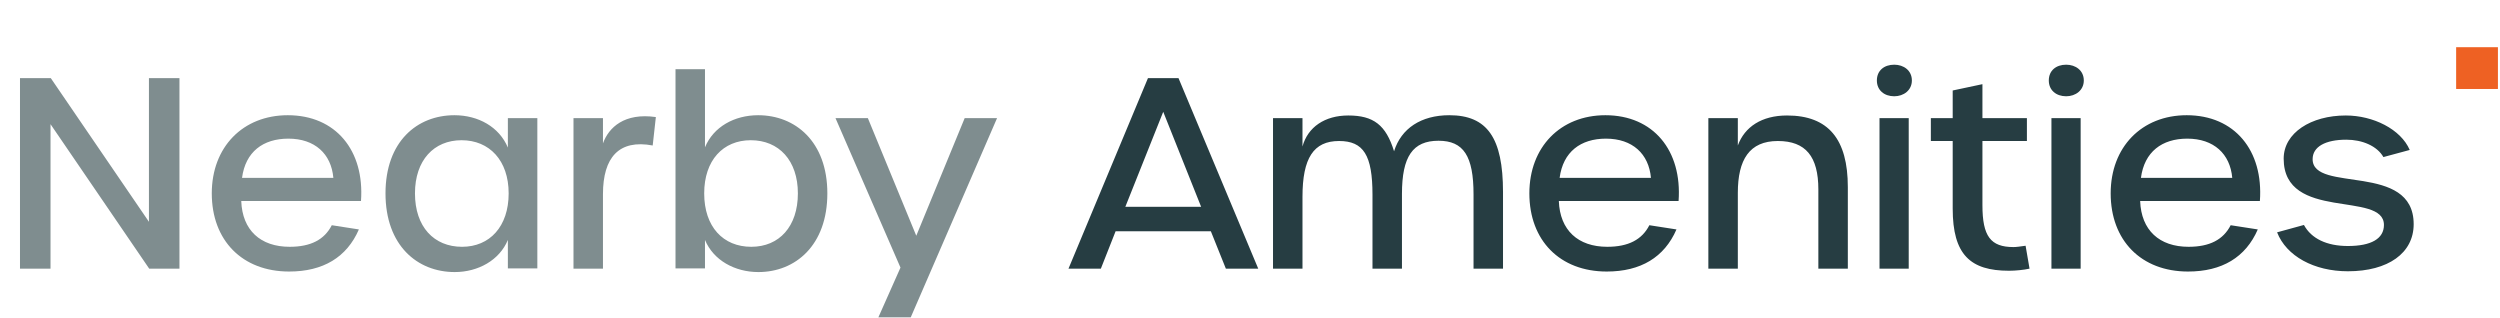
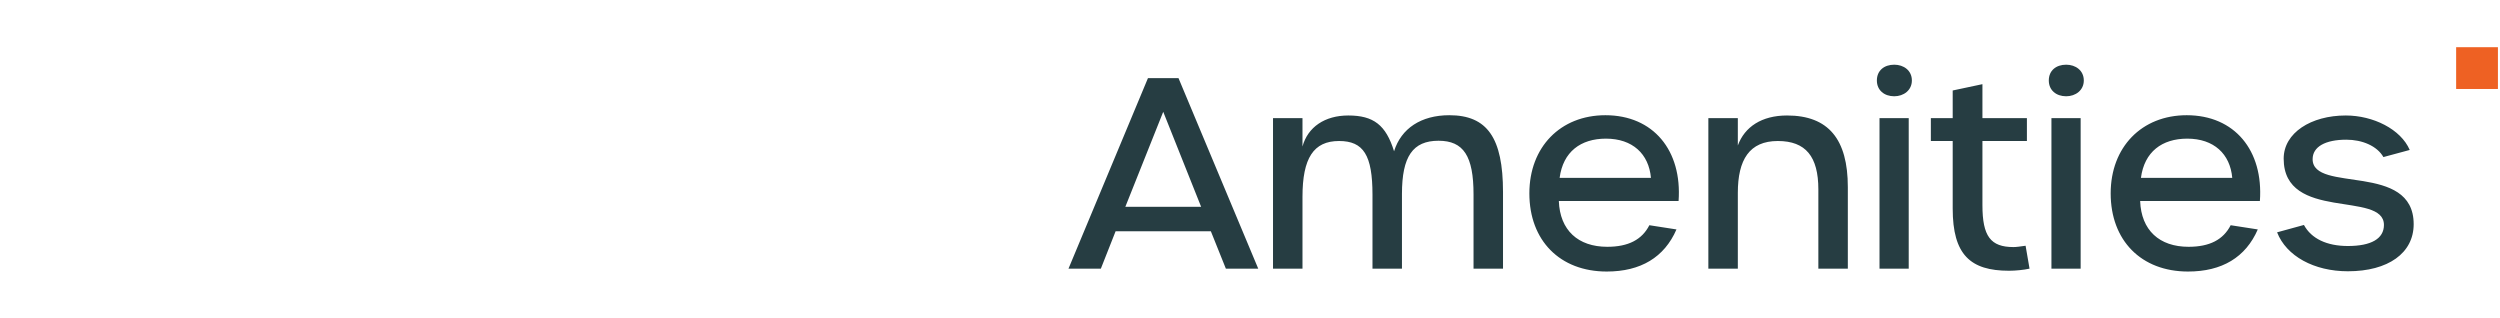
<svg xmlns="http://www.w3.org/2000/svg" width="456" height="58" viewBox="0 0 456 58" fill="none">
  <rect x="448" y="8.609" width="7.621" height="7.621" fill="#EE6123" />
-   <path d="M3.646 49V14.248H9.262L27.166 40.456V14.248H32.734V49H27.214L9.214 22.648V49H3.646ZM52.74 49.528C44.196 49.528 38.628 43.864 38.628 35.272C38.628 26.824 44.292 21.016 52.5 21.016C61.236 21.016 66.516 27.448 65.844 36.664H44.004C44.196 41.992 47.508 45.016 52.836 45.016C56.676 45.016 59.172 43.72 60.516 41.08L65.46 41.848C63.252 46.936 58.932 49.528 52.74 49.528ZM44.148 32.44H60.804C60.42 28.072 57.444 25.288 52.596 25.288C47.988 25.288 44.772 27.688 44.148 32.44ZM82.939 49.624C76.123 49.624 70.315 44.776 70.315 35.272C70.315 25.816 76.075 21.016 82.891 21.016C87.211 21.016 91.051 23.128 92.635 26.92V21.544H98.011V48.952H92.635V43.768C91.099 47.464 87.211 49.624 82.939 49.624ZM84.283 45.016C89.323 45.016 92.779 41.32 92.779 35.272C92.779 29.272 89.275 25.576 84.187 25.576C79.147 25.576 75.691 29.224 75.691 35.272C75.691 41.368 79.147 45.016 84.283 45.016ZM104.604 49V21.544H109.98V26.152C111.036 23.224 113.916 20.536 119.628 21.352L119.052 26.536C112.908 25.384 109.98 28.696 109.98 35.416V49H104.604ZM138.333 49.624C134.013 49.624 130.125 47.464 128.589 43.768V48.952H123.213V12.616H128.589V26.872C130.125 23.128 133.965 21.016 138.285 21.016C145.053 21.016 150.909 25.816 150.909 35.272C150.909 44.776 145.053 49.624 138.333 49.624ZM137.037 45.016C142.125 45.016 145.533 41.32 145.533 35.272C145.533 29.272 142.077 25.576 136.941 25.576C131.901 25.576 128.445 29.224 128.445 35.272C128.445 41.368 131.901 45.016 137.037 45.016ZM160.216 57.88L164.248 48.808L152.392 21.544H158.296L167.128 43L175.96 21.544H181.864L166.12 57.88H160.216Z" fill="#7F8D8F" />
  <path d="M223.597 49L220.861 42.184H203.485L200.797 49H194.893L209.389 14.248H214.957L229.501 49H223.597ZM205.261 37.72H219.085L212.173 20.392L205.261 37.72ZM232.197 49V21.544H237.573V26.728C238.533 23.176 241.653 21.064 245.925 21.064C250.533 21.064 252.789 22.792 254.277 27.592C255.573 23.416 259.221 21.016 264.357 21.016C271.269 21.016 274.149 25.144 274.149 35.032V49H268.773V35.464C268.773 28.456 266.949 25.672 262.389 25.672C257.685 25.672 255.717 28.552 255.717 35.368V49H250.341V35.512C250.341 28.312 248.709 25.72 244.245 25.72C239.589 25.72 237.573 28.84 237.573 35.896V49H232.197ZM293.068 49.528C284.524 49.528 278.956 43.864 278.956 35.272C278.956 26.824 284.62 21.016 292.828 21.016C301.564 21.016 306.844 27.448 306.172 36.664H284.332C284.524 41.992 287.836 45.016 293.164 45.016C297.004 45.016 299.5 43.72 300.844 41.08L305.788 41.848C303.58 46.936 299.26 49.528 293.068 49.528ZM284.476 32.44H301.132C300.748 28.072 297.772 25.288 292.924 25.288C288.316 25.288 285.1 27.688 284.476 32.44ZM311.604 49V21.544H316.98V26.536C318.228 23.128 321.348 21.064 325.956 21.064C333.54 21.064 337.044 25.432 337.044 34.12V49H331.668V34.552C331.668 28.552 329.364 25.72 324.276 25.72C319.092 25.72 316.98 29.128 316.98 35.176V49H311.604ZM345.51 17.56C343.686 17.56 342.342 16.456 342.342 14.68C342.342 12.856 343.686 11.8 345.51 11.8C347.238 11.8 348.726 12.856 348.726 14.68C348.726 16.456 347.238 17.56 345.51 17.56ZM342.822 49V21.544H348.15V49H342.822ZM366.444 49.384C359.388 49.384 356.172 46.456 356.172 38.056V25.72H352.188V21.544H356.172V16.504L361.596 15.352V21.544H369.708V25.72H361.596V37.432C361.596 43.096 363.084 45.064 367.26 45.064C367.788 45.064 368.412 44.968 369.468 44.824L370.188 49C369.132 49.24 367.596 49.384 366.444 49.384ZM376.87 17.56C375.046 17.56 373.702 16.456 373.702 14.68C373.702 12.856 375.046 11.8 376.87 11.8C378.598 11.8 380.086 12.856 380.086 14.68C380.086 16.456 378.598 17.56 376.87 17.56ZM374.182 49V21.544H379.51V49H374.182ZM399.099 49.528C390.555 49.528 384.987 43.864 384.987 35.272C384.987 26.824 390.651 21.016 398.859 21.016C407.595 21.016 412.875 27.448 412.203 36.664H390.363C390.555 41.992 393.867 45.016 399.195 45.016C403.035 45.016 405.531 43.72 406.875 41.08L411.819 41.848C409.611 46.936 405.291 49.528 399.099 49.528ZM390.507 32.44H407.163C406.779 28.072 403.803 25.288 398.955 25.288C394.347 25.288 391.131 27.688 390.507 32.44ZM428.254 49.48C422.062 49.48 417.022 46.696 415.342 42.376L420.238 41.032C421.582 43.528 424.414 44.872 428.254 44.872C432.526 44.872 434.83 43.528 434.83 41.032C434.83 34.744 416.542 40.456 416.542 28.936C416.542 24.232 421.534 21.064 427.87 21.064C432.862 21.064 437.902 23.56 439.534 27.352L434.734 28.648C433.582 26.632 430.894 25.48 427.966 25.48C424.126 25.48 421.822 26.776 421.822 29.032C421.822 35.272 440.254 29.512 440.254 40.888C440.254 46.168 435.598 49.48 428.254 49.48Z" fill="#263D42" />
</svg>